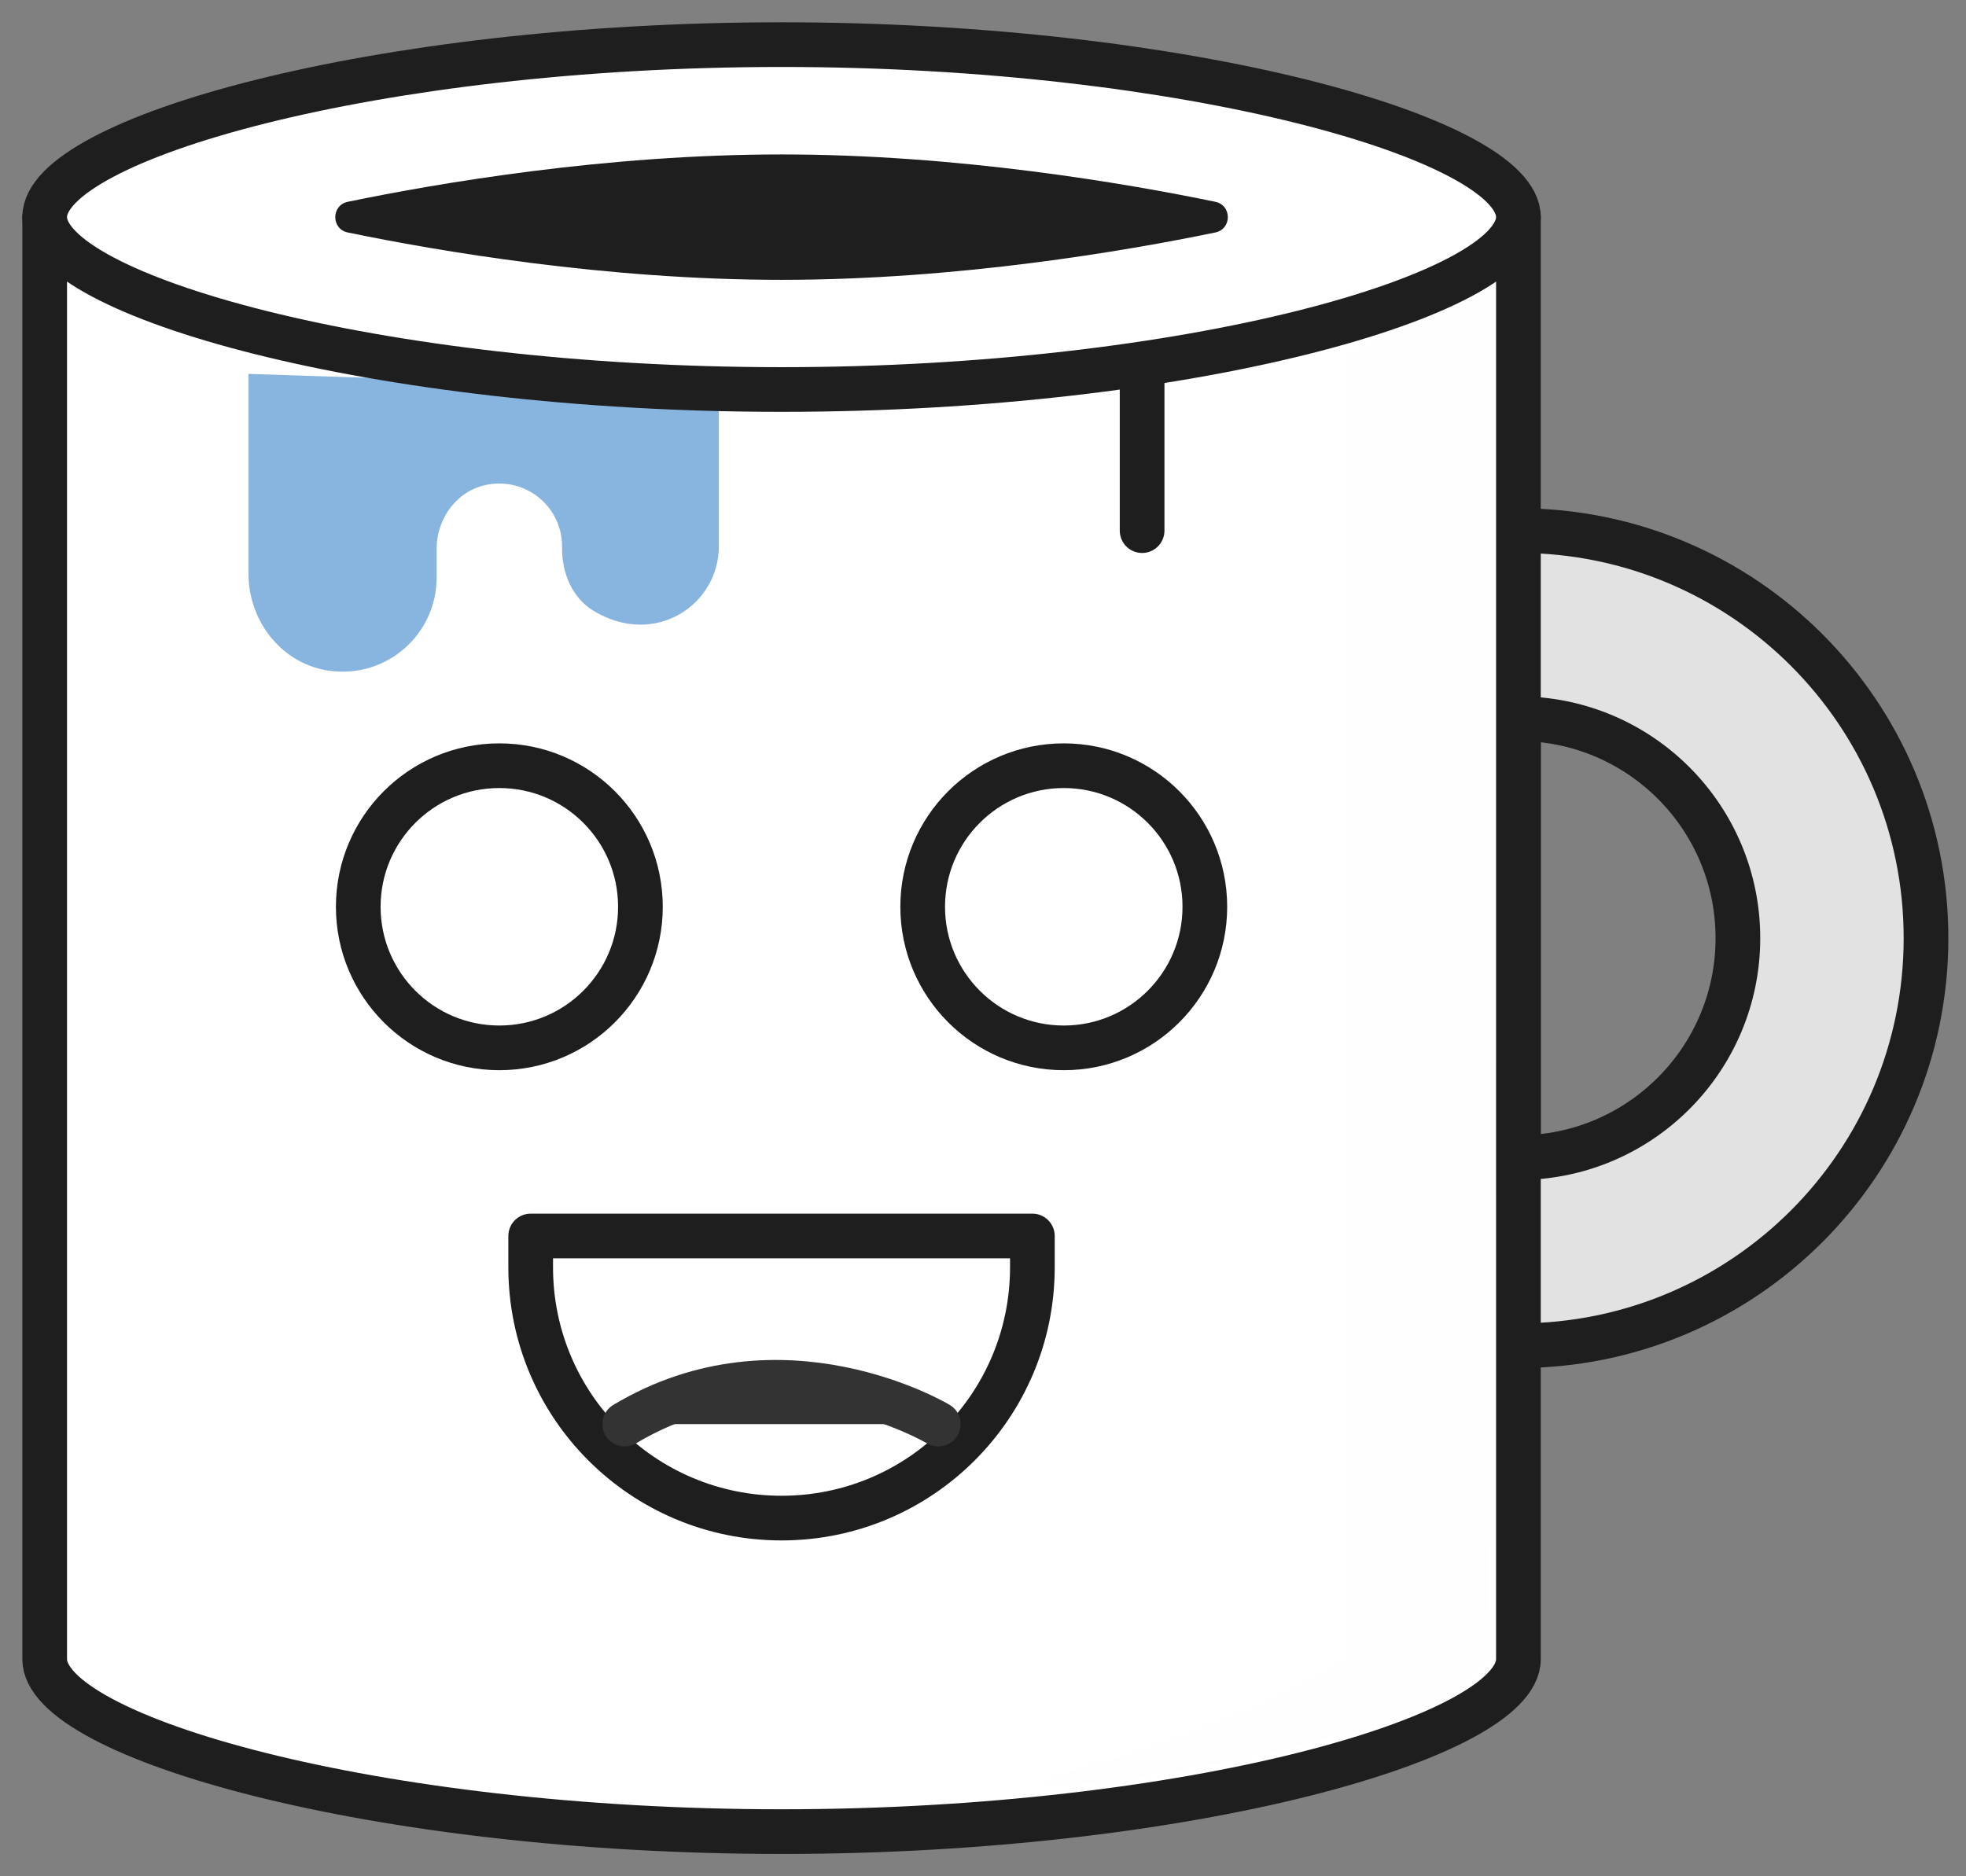
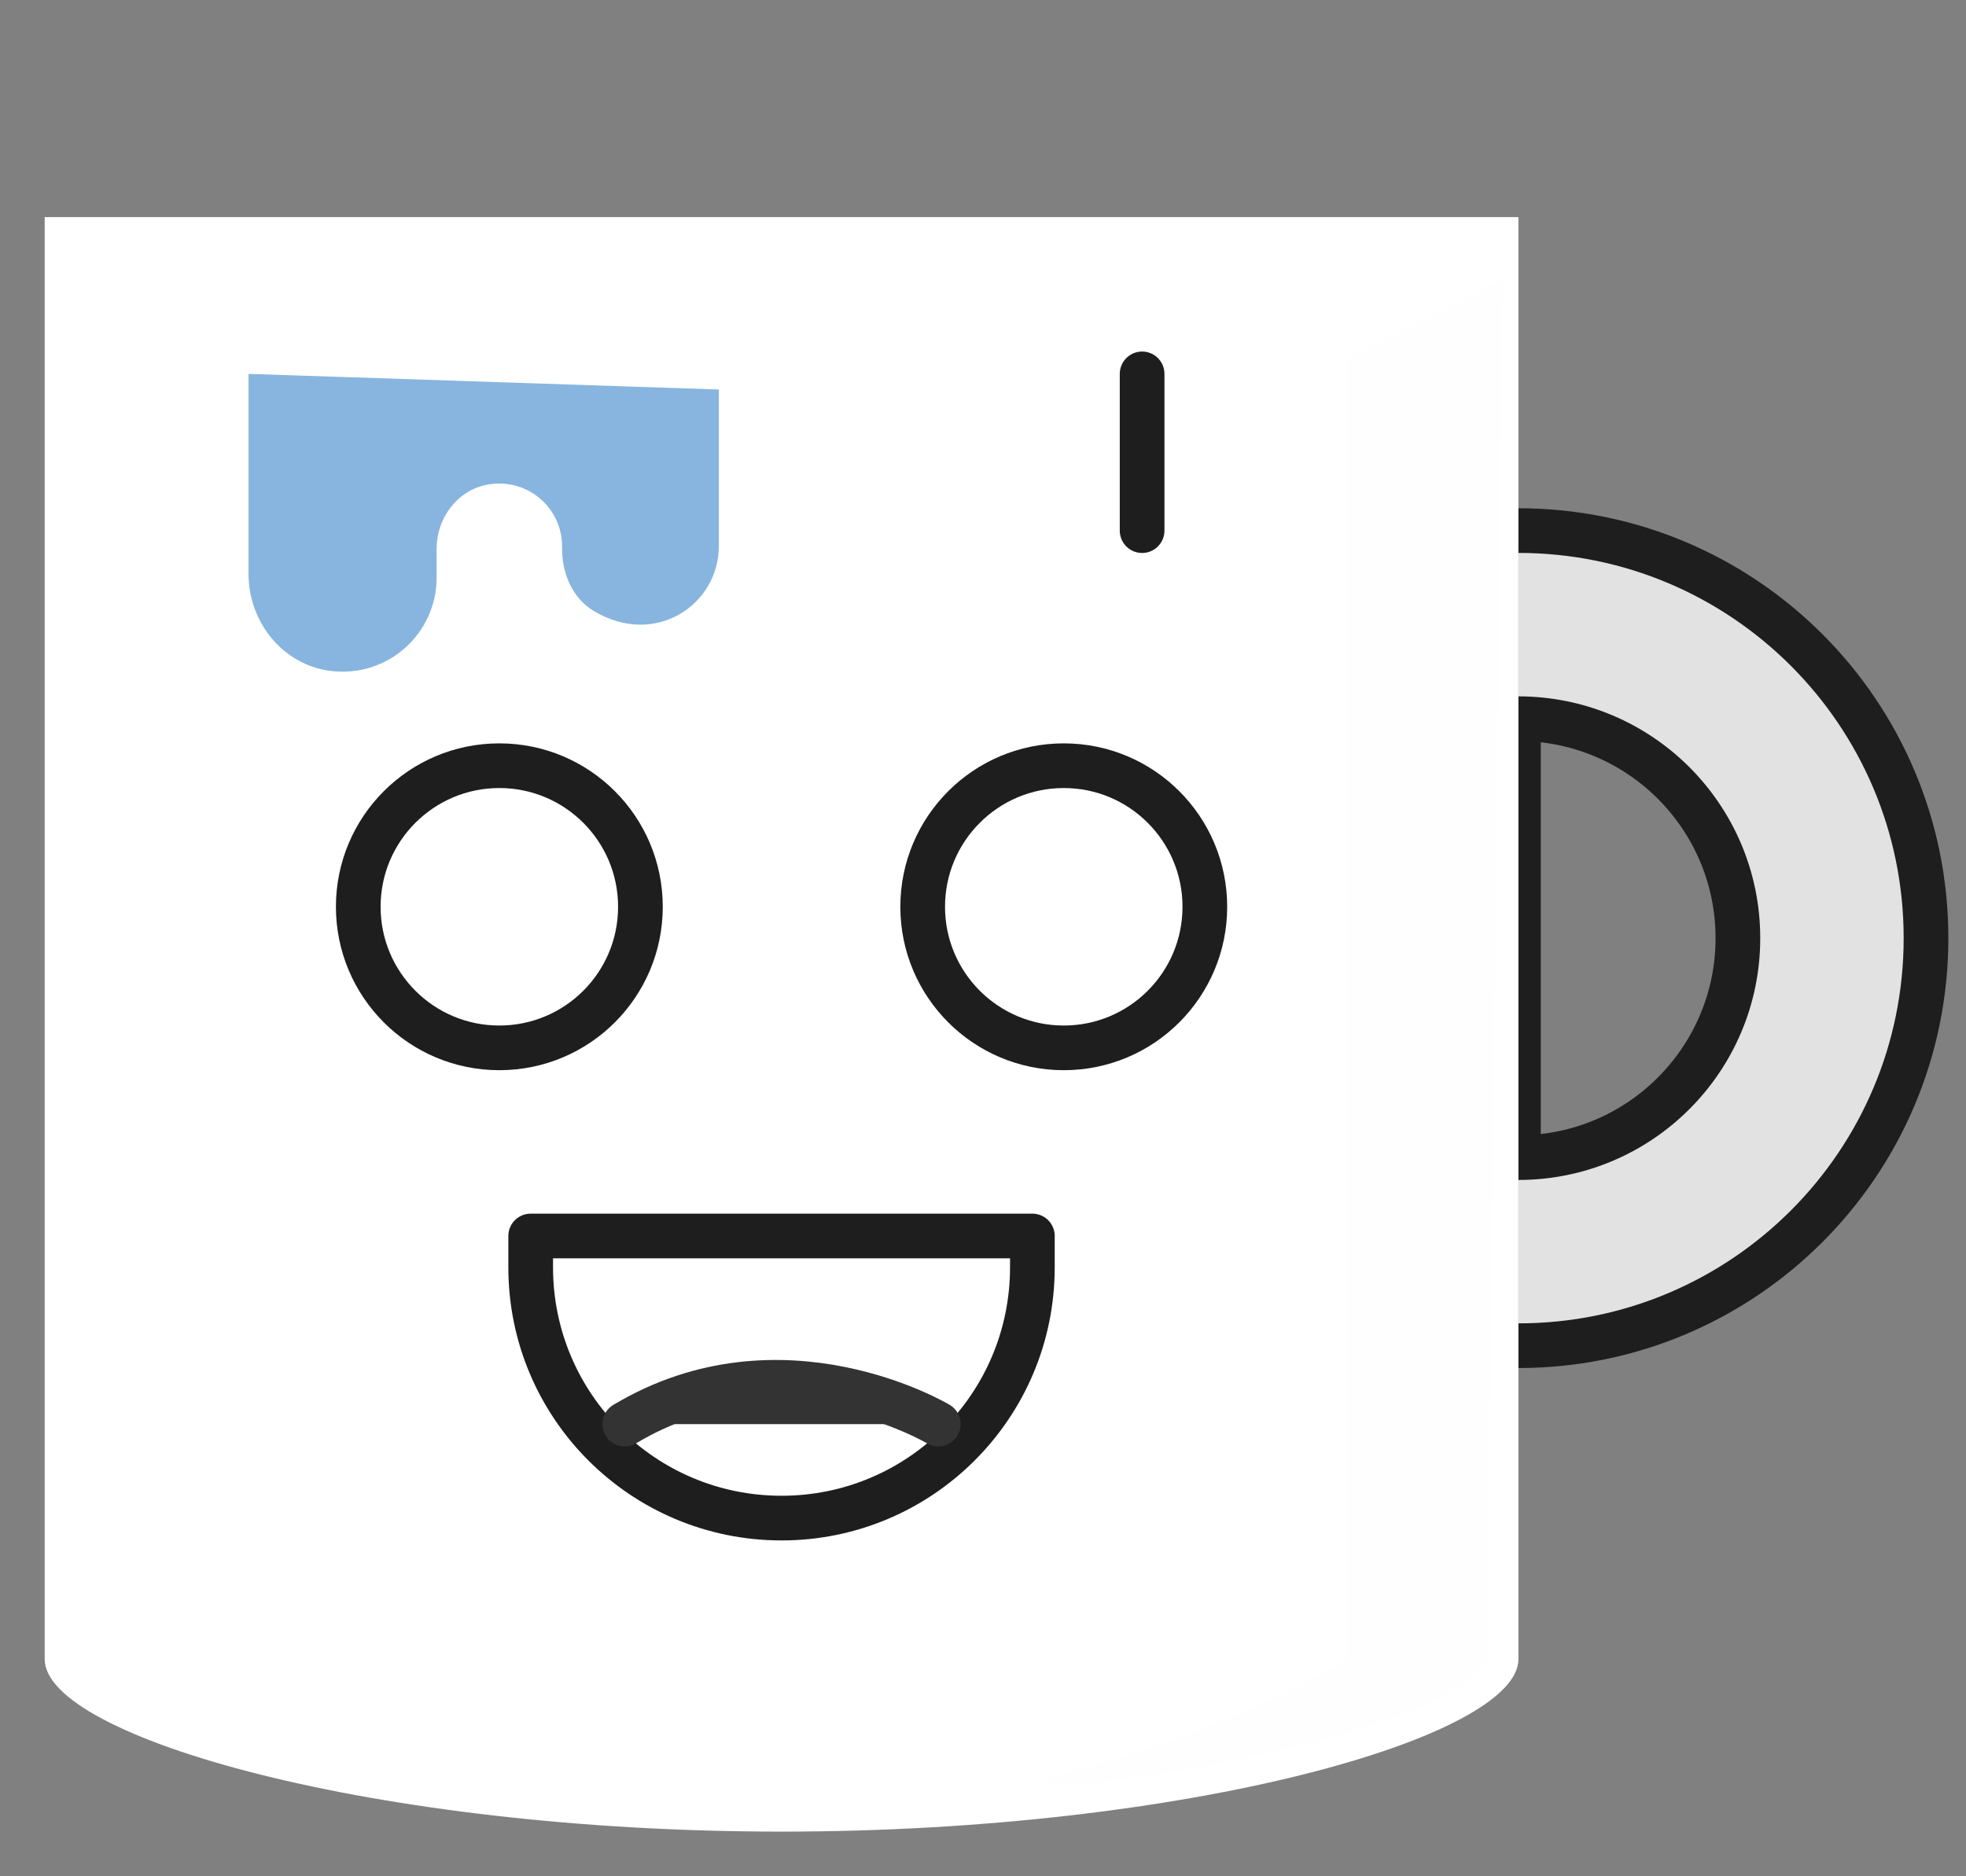
<svg xmlns="http://www.w3.org/2000/svg" width="44" height="42" viewBox="0 0 44 42" fill="none">
  <rect x="0" y="0" width="44" height="42" fill="#808080" stroke="none" />
  <path d="M33.983 25.913C36.696 25.913 38.895 23.713 38.895 21C38.895 18.287 36.696 16.088 33.983 16.088V25.913ZM33.983 11.877C39.021 11.877 43.105 15.962 43.105 21C43.105 26.038 39.021 30.123 33.983 30.123" fill="#E2E2E2" />
  <path d="M33.983 11.877C39.021 11.877 43.105 15.962 43.105 21C43.105 26.038 39.021 30.123 33.983 30.123M33.983 25.913C36.696 25.913 38.895 23.713 38.895 21C38.895 18.287 36.696 16.088 33.983 16.088V25.913Z" stroke="#1E1E1E" stroke-miterlimit="10" stroke-linecap="round" stroke-linejoin="round" />
  <path d="M33.983 4.86V37.14C33.983 38.885 26.599 41 17.491 41C8.384 41 1 38.885 1 37.14V4.86" fill="white" />
-   <path d="M33.983 4.86V37.14C33.983 38.885 26.599 41 17.491 41C8.384 41 1 38.885 1 37.14V4.86" stroke="#1E1E1E" stroke-miterlimit="10" stroke-linecap="round" stroke-linejoin="round" />
  <g opacity="0.15">
    <g opacity="0.15">
      <path opacity="0.15" d="M30.123 8.018V37.141C30.123 37.141 28.018 38.544 24.158 39.597C20.298 40.65 32.228 39.246 33.281 37.141L33.632 6.264L30.123 8.018Z" fill="#141414" />
    </g>
  </g>
  <path d="M5.562 8.369V12.85C5.562 13.927 6.335 14.889 7.403 15.019C8.684 15.175 9.772 14.18 9.772 12.93V12.28C9.772 11.604 10.227 10.983 10.891 10.852C11.799 10.675 12.592 11.371 12.579 12.249C12.571 12.821 12.802 13.386 13.293 13.679C14.669 14.502 16.088 13.531 16.088 12.228V8.719L5.562 8.369Z" fill="#87B5DF" />
-   <path d="M33.983 4.859C33.983 6.603 26.599 8.719 17.491 8.719C8.384 8.719 1 6.603 1 4.859C1 3.115 8.384 0.999 17.491 0.999C26.599 0.999 33.983 3.115 33.983 4.859Z" fill="white" />
-   <path d="M33.983 4.859C33.983 6.603 26.599 8.719 17.491 8.719C8.384 8.719 1 6.603 1 4.859C1 3.115 8.384 0.999 17.491 0.999C26.599 0.999 33.983 3.115 33.983 4.859Z" stroke="#1E1E1E" stroke-miterlimit="10" stroke-linecap="round" stroke-linejoin="round" />
  <path d="M14.333 20.298C14.333 22.042 12.92 23.456 11.175 23.456C9.431 23.456 8.018 22.042 8.018 20.298C8.018 18.554 9.431 17.14 11.175 17.14C12.92 17.14 14.333 18.554 14.333 20.298Z" stroke="#1E1E1E" stroke-miterlimit="10" stroke-linecap="round" stroke-linejoin="round" />
  <path d="M26.965 20.298C26.965 22.042 25.552 23.456 23.808 23.456C22.063 23.456 20.65 22.042 20.65 20.298C20.65 18.554 22.063 17.14 23.808 17.14C25.552 17.14 26.965 18.554 26.965 20.298Z" stroke="#1E1E1E" stroke-miterlimit="10" stroke-linecap="round" stroke-linejoin="round" />
  <path d="M23.105 28.368C23.105 31.469 20.592 33.982 17.491 33.982C14.39 33.982 11.877 31.469 11.877 28.368V27.667H23.105V28.368Z" stroke="#1E1E1E" stroke-miterlimit="10" stroke-linecap="round" stroke-linejoin="round" />
-   <path d="M27.199 4.517C27.573 4.594 27.573 5.127 27.199 5.204C25.186 5.619 21.43 6.264 17.491 6.264C13.552 6.264 9.796 5.619 7.784 5.204C7.41 5.127 7.41 4.594 7.784 4.517C9.796 4.101 13.552 3.457 17.491 3.457C21.43 3.457 25.186 4.101 27.199 4.517Z" fill="#1E1E1E" />
  <path d="M13.982 31.878C17.491 29.773 21 31.878 21 31.878Z" fill="#333333" />
  <path d="M13.982 31.878C17.491 29.773 21 31.878 21 31.878" stroke="#333333" stroke-miterlimit="10" stroke-linecap="round" stroke-linejoin="round" />
  <path d="M25.561 8.369V11.878" stroke="#1E1E1E" stroke-miterlimit="10" stroke-linecap="round" stroke-linejoin="round" />
</svg>